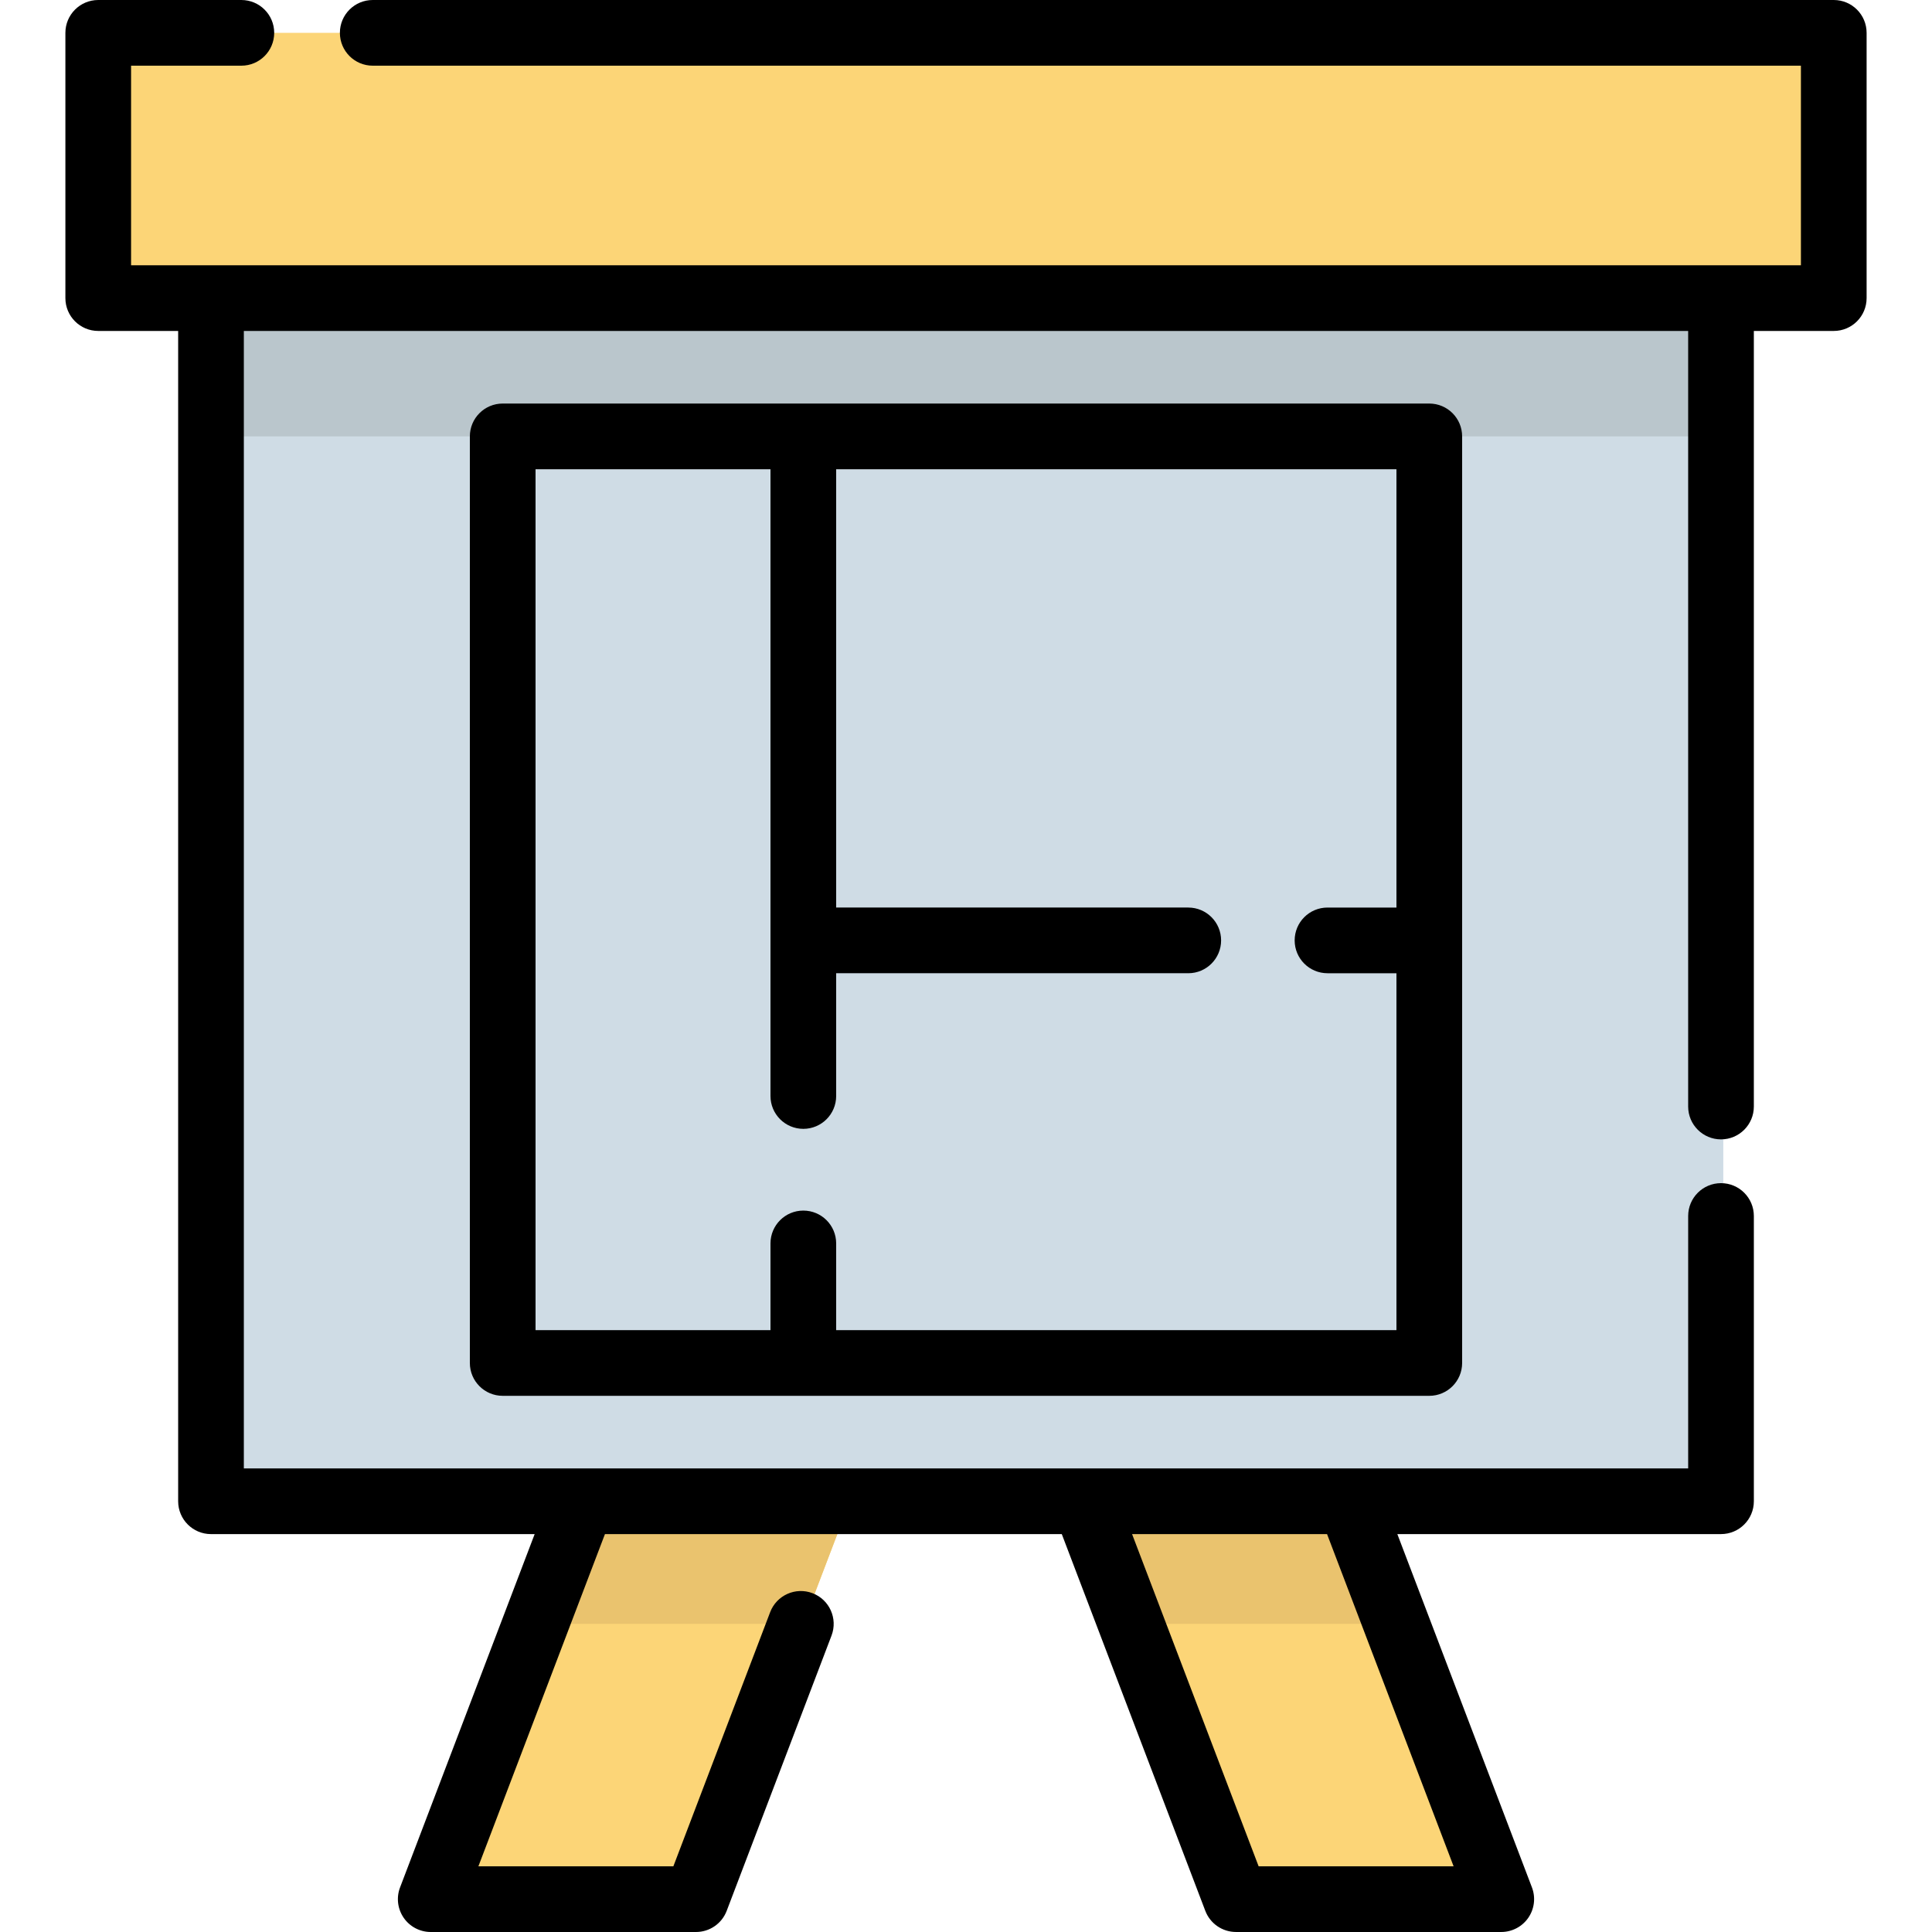
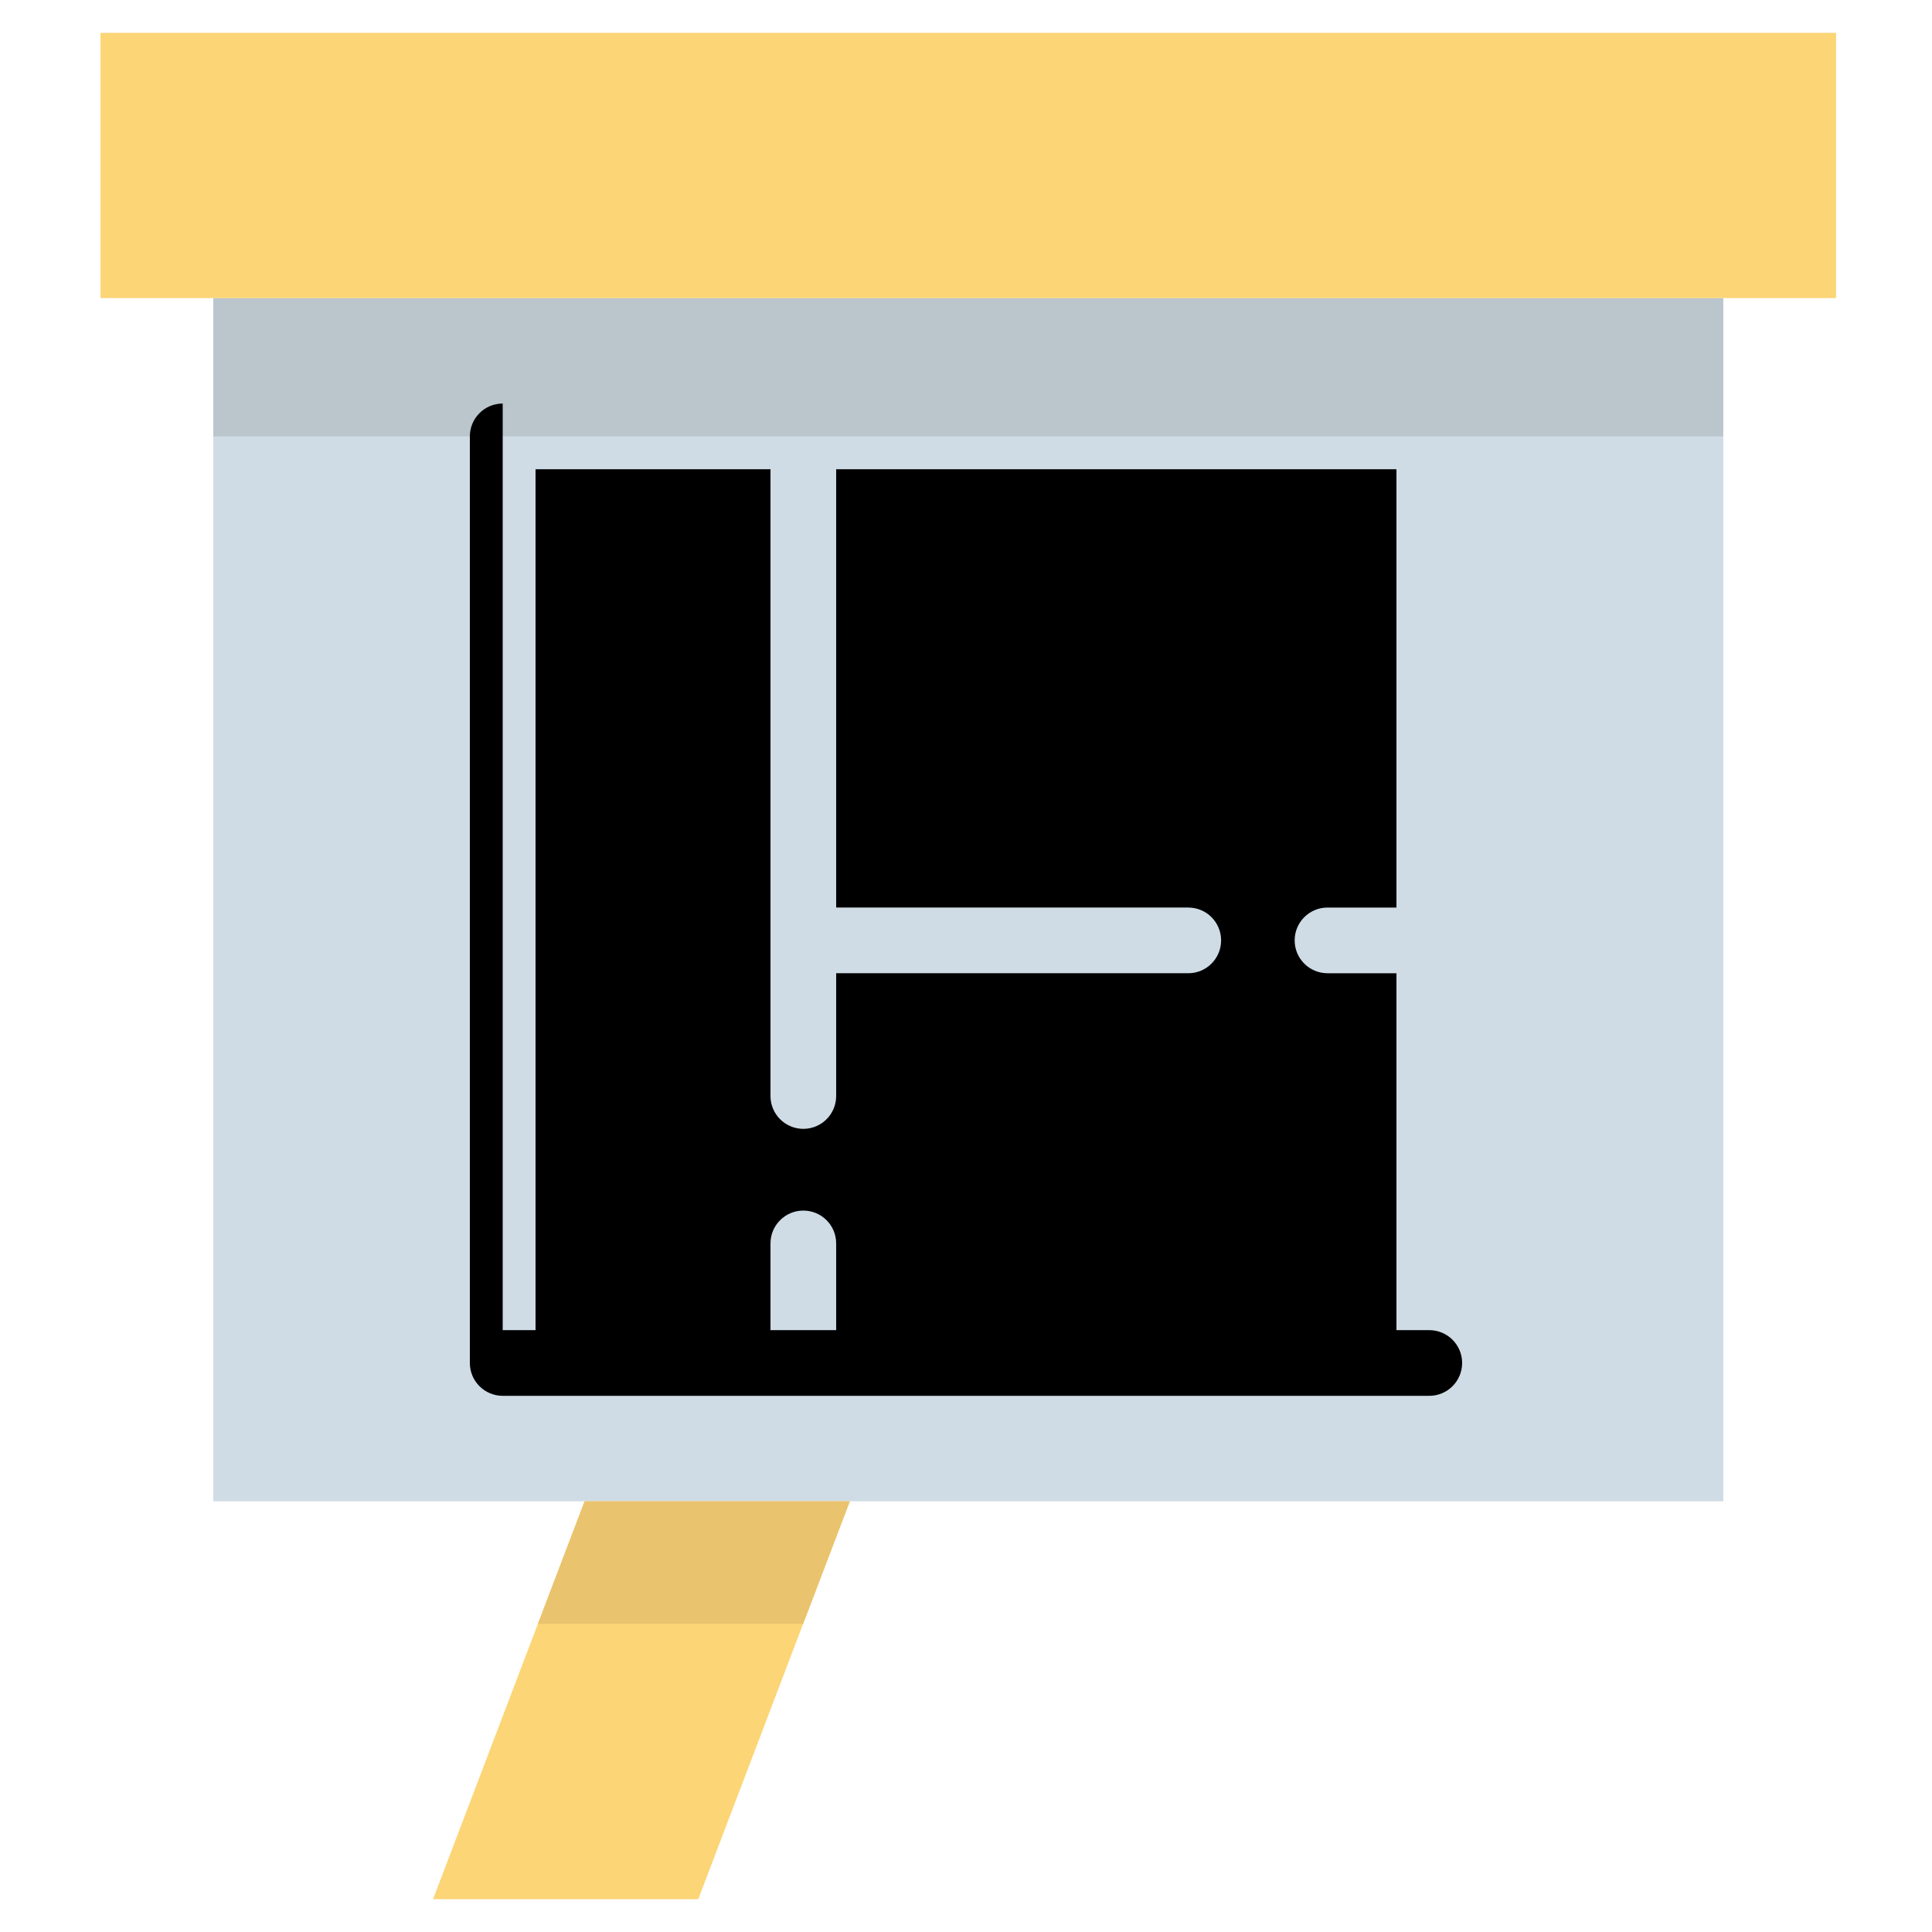
<svg xmlns="http://www.w3.org/2000/svg" version="1.1" id="Layer_1" viewBox="0 0 512 512" xml:space="preserve">
  <rect x="56.522" y="78.996" style="fill:#CFDCE5;" width="400.169" height="318.852" />
  <rect x="56.522" y="78.996" style="fill:#BAC6CC;" width="400.169" height="36.647" />
  <g>
    <rect x="26.638" y="8.704" style="fill:#FCD577;" width="459.936" height="70.292" />
    <polygon style="fill:#FCD577;" points="225.218,397.852 212.835,430.346 185.052,503.296 114.76,503.296 142.543,430.346    154.925,397.852  " />
-     <polygon style="fill:#FCD577;" points="398.46,503.296 328.156,503.296 300.373,430.346 287.99,397.852 358.283,397.852    370.665,430.346  " />
  </g>
  <g>
    <polygon style="fill:#EAC36E;" points="154.925,397.852 225.218,397.852 212.835,430.346 142.543,430.346  " />
-     <polygon style="fill:#EAC36E;" points="370.665,430.346 300.373,430.346 287.99,397.852 358.283,397.852  " />
  </g>
-   <path d="M485.966,0H98.778c-4.807,0-8.704,3.897-8.704,8.704s3.897,8.704,8.704,8.704h378.484v52.889H34.738V17.408h29.225  c4.807,0,8.704-3.897,8.704-8.704S68.77,0,63.963,0H26.034c-4.807,0-8.704,3.897-8.704,8.704v70.297  c0,4.807,3.897,8.704,8.704,8.704h21.179V397.85c0,4.807,3.897,8.704,8.704,8.704h85.773l-35.674,93.643  c-1.019,2.675-0.657,5.681,0.967,8.038c1.624,2.357,4.303,3.765,7.166,3.765h70.297c3.612,0,6.848-2.23,8.134-5.606l27.783-72.95  c1.711-4.492-0.544-9.521-5.035-11.232c-4.496-1.714-9.521,0.543-11.231,5.035l-25.649,67.344h-51.669l33.538-88.038h121.066  l38.035,99.84c1.286,3.375,4.523,5.605,8.134,5.605h70.297c2.863,0,5.543-1.408,7.167-3.765c1.624-2.357,1.986-5.363,0.967-8.038  l-35.674-93.643h85.775c4.807,0,8.704-3.897,8.704-8.704v-75.595c0-4.807-3.897-8.704-8.704-8.704s-8.704,3.897-8.704,8.704v66.891  H64.621V87.705h382.758v205.538c0,4.807,3.897,8.704,8.704,8.704s8.704-3.897,8.704-8.704V87.705h21.179  c4.807,0,8.704-3.897,8.704-8.704V8.704C494.67,3.897,490.773,0,485.966,0z M351.683,406.554l33.538,88.038h-51.67l-33.538-88.038  H351.683z" />
-   <path d="M133.221,106.944c-4.807,0-8.704,3.897-8.704,8.704v245.556c0,4.807,3.897,8.704,8.704,8.704h245.556  c4.807,0,8.704-3.897,8.704-8.704V115.648c0-4.807-3.897-8.704-8.704-8.704H133.221z M221.594,352.5v-22.978  c0-4.807-3.897-8.704-8.704-8.704s-8.704,3.897-8.704,8.704V352.5h-62.261V124.352h62.261v166.101c0,4.807,3.897,8.704,8.704,8.704  s8.704-3.897,8.704-8.704v-32.535h93.309c4.807,0,8.704-3.897,8.704-8.704s-3.897-8.704-8.704-8.704h-93.309V124.352h148.48V240.51  h-18.272c-4.807,0-8.704,3.897-8.704,8.704s3.897,8.704,8.704,8.704h18.272V352.5L221.594,352.5L221.594,352.5z" />
+   <path d="M133.221,106.944c-4.807,0-8.704,3.897-8.704,8.704v245.556c0,4.807,3.897,8.704,8.704,8.704h245.556  c4.807,0,8.704-3.897,8.704-8.704c0-4.807-3.897-8.704-8.704-8.704H133.221z M221.594,352.5v-22.978  c0-4.807-3.897-8.704-8.704-8.704s-8.704,3.897-8.704,8.704V352.5h-62.261V124.352h62.261v166.101c0,4.807,3.897,8.704,8.704,8.704  s8.704-3.897,8.704-8.704v-32.535h93.309c4.807,0,8.704-3.897,8.704-8.704s-3.897-8.704-8.704-8.704h-93.309V124.352h148.48V240.51  h-18.272c-4.807,0-8.704,3.897-8.704,8.704s3.897,8.704,8.704,8.704h18.272V352.5L221.594,352.5L221.594,352.5z" />
</svg>